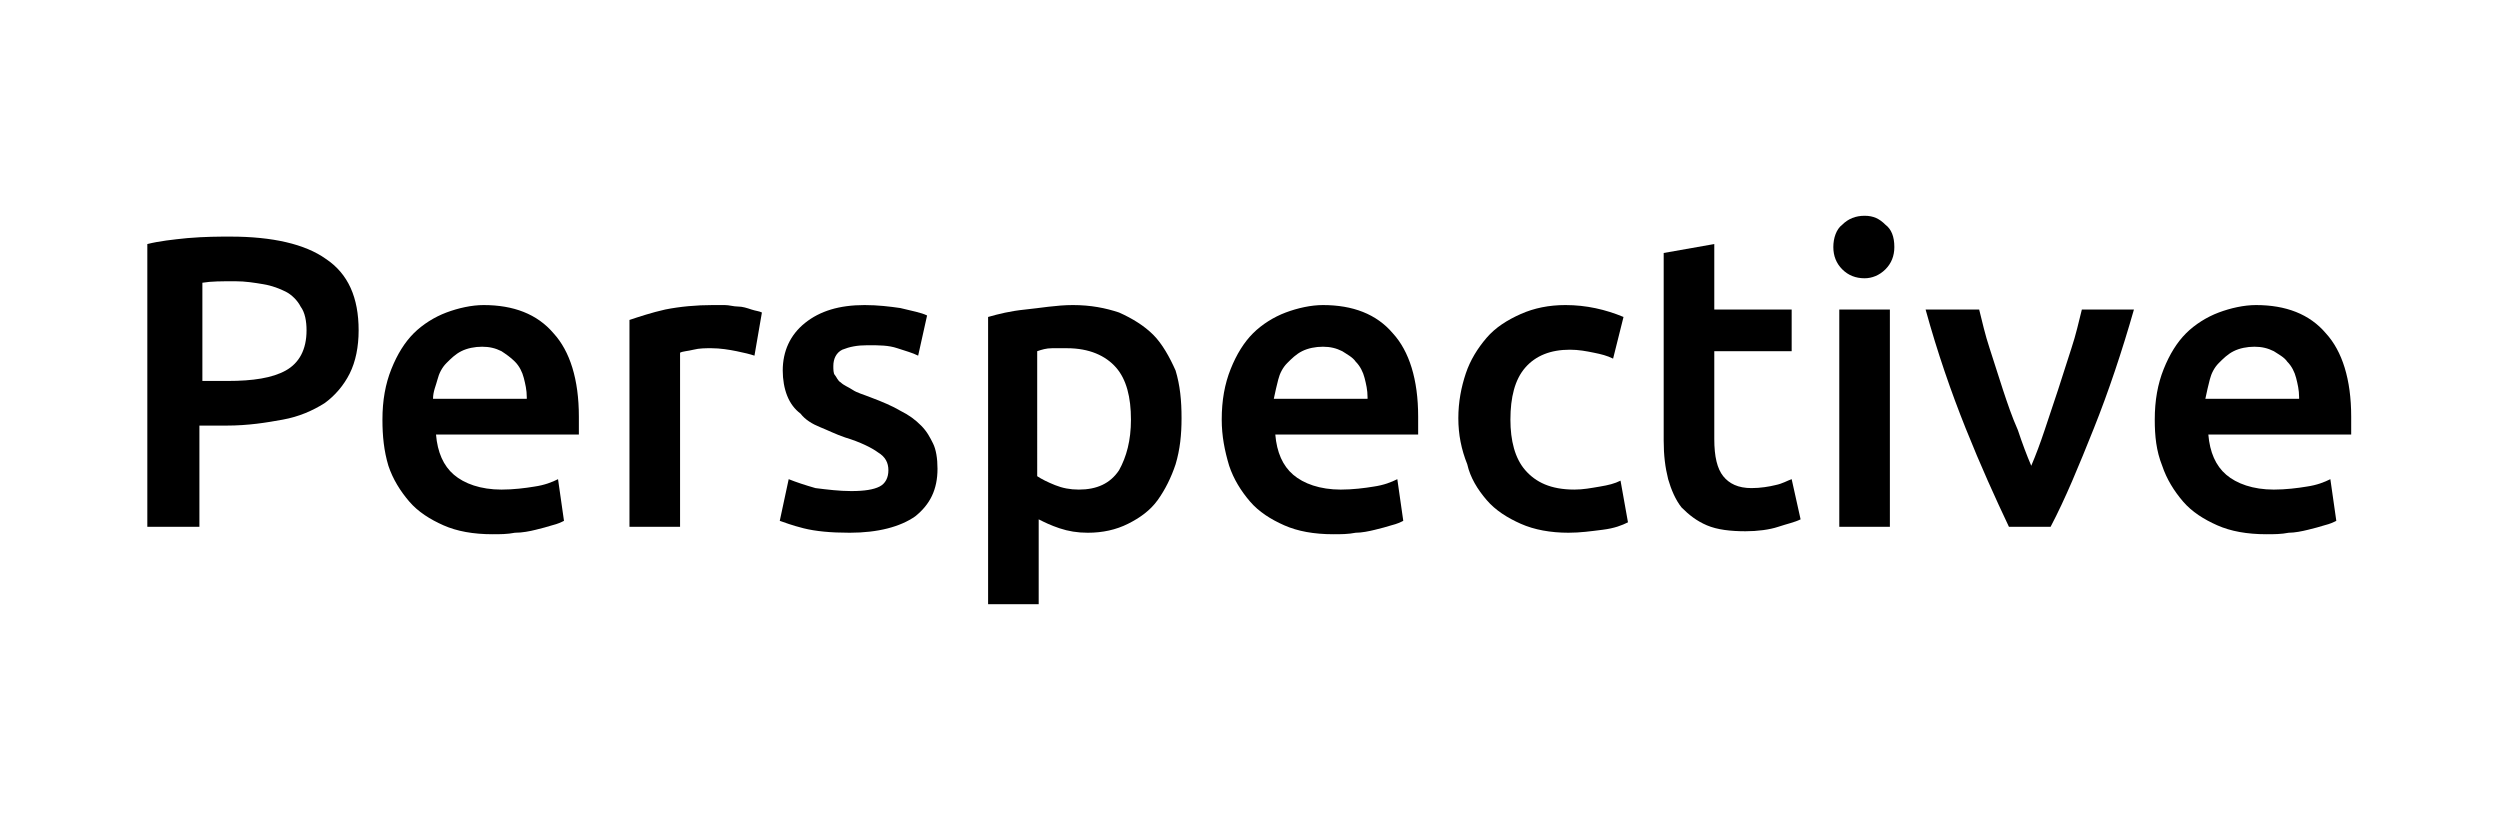
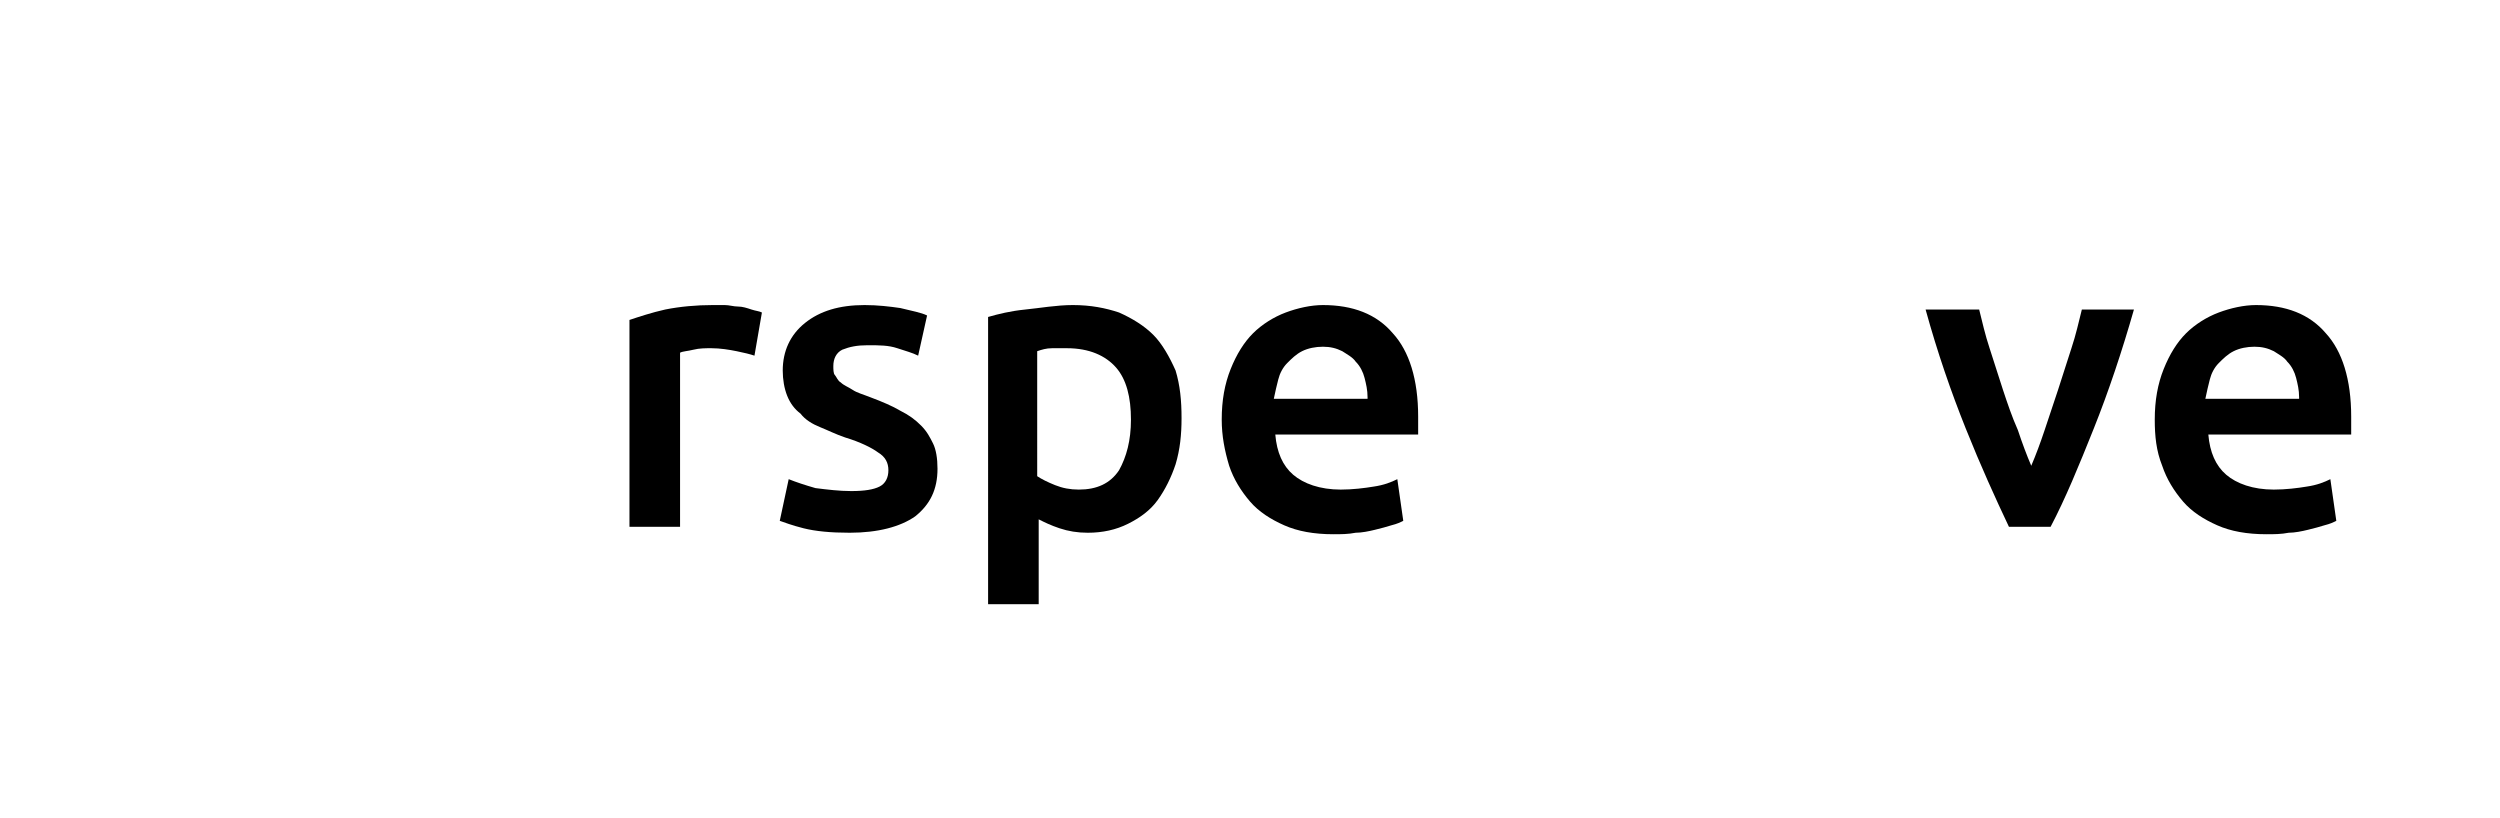
<svg xmlns="http://www.w3.org/2000/svg" version="1.1" id="Layer_1" x="0px" y="0px" viewBox="0 0 168 55" style="enable-background:new 0 0 168 55;" xml:space="preserve">
  <g>
-     <path d="M15.5,15.9c2.8,0,5,0.5,6.4,1.5c1.5,1,2.2,2.6,2.2,4.8c0,1.1-0.2,2.1-0.6,2.9c-0.4,0.8-1,1.5-1.7,2   c-0.8,0.5-1.7,0.9-2.8,1.1c-1.1,0.2-2.3,0.4-3.8,0.4h-1.8v6.8h-3.5v-19c0.8-0.2,1.7-0.3,2.7-0.4C13.8,15.9,14.7,15.9,15.5,15.9z    M15.8,18.9c-0.9,0-1.6,0-2.2,0.1v6.6h1.7c1.7,0,3-0.2,3.9-0.7c0.9-0.5,1.4-1.4,1.4-2.7c0-0.6-0.1-1.2-0.4-1.6   c-0.2-0.4-0.6-0.8-1-1c-0.4-0.2-0.9-0.4-1.5-0.5C17.1,19,16.5,18.9,15.8,18.9z" />
-     <path d="M25.7,28.2c0-1.3,0.2-2.4,0.6-3.4c0.4-1,0.9-1.8,1.5-2.4c0.6-0.6,1.4-1.1,2.2-1.4c0.8-0.3,1.7-0.5,2.5-0.5   c2,0,3.6,0.6,4.7,1.9c1.1,1.2,1.7,3.1,1.7,5.6c0,0.2,0,0.4,0,0.6s0,0.4,0,0.6h-9.6c0.1,1.2,0.5,2.1,1.2,2.7c0.7,0.6,1.8,1,3.2,1   c0.8,0,1.6-0.1,2.2-0.2c0.7-0.1,1.2-0.3,1.6-0.5l0.4,2.8c-0.2,0.1-0.4,0.2-0.8,0.3c-0.3,0.1-0.7,0.2-1.1,0.3   c-0.4,0.1-0.9,0.2-1.4,0.2c-0.5,0.1-1,0.1-1.5,0.1c-1.3,0-2.4-0.2-3.3-0.6c-0.9-0.4-1.7-0.9-2.3-1.6c-0.6-0.7-1.1-1.5-1.4-2.4   C25.8,30.3,25.7,29.3,25.7,28.2z M35.4,26.7c0-0.5-0.1-0.9-0.2-1.3c-0.1-0.4-0.3-0.8-0.6-1.1c-0.3-0.3-0.6-0.5-0.9-0.7   c-0.4-0.2-0.8-0.3-1.3-0.3c-0.5,0-1,0.1-1.4,0.3c-0.4,0.2-0.7,0.5-1,0.8c-0.3,0.3-0.5,0.7-0.6,1.1c-0.1,0.4-0.3,0.8-0.3,1.3H35.4z" />
    <path d="M50.7,23.9c-0.3-0.1-0.7-0.2-1.2-0.3c-0.5-0.1-1.1-0.2-1.7-0.2c-0.4,0-0.8,0-1.2,0.1s-0.7,0.1-0.9,0.2v11.7h-3.4V21.5   c0.6-0.2,1.5-0.5,2.4-0.7c1-0.2,2.1-0.3,3.2-0.3c0.2,0,0.5,0,0.8,0c0.3,0,0.6,0.1,0.9,0.1c0.3,0,0.6,0.1,0.9,0.2   c0.3,0.1,0.5,0.1,0.7,0.2L50.7,23.9z" />
    <path d="M57.2,33c0.9,0,1.5-0.1,1.9-0.3c0.4-0.2,0.6-0.6,0.6-1.1c0-0.5-0.2-0.9-0.7-1.2c-0.4-0.3-1.2-0.7-2.2-1   c-0.6-0.2-1.2-0.5-1.7-0.7c-0.5-0.2-1-0.5-1.3-0.9c-0.4-0.3-0.7-0.7-0.9-1.2c-0.2-0.5-0.3-1.1-0.3-1.7c0-1.3,0.5-2.4,1.5-3.2   c1-0.8,2.3-1.2,4-1.2c0.9,0,1.7,0.1,2.4,0.2c0.8,0.2,1.4,0.3,1.8,0.5l-0.6,2.7c-0.4-0.2-0.8-0.3-1.4-0.5s-1.2-0.2-2-0.2   c-0.7,0-1.2,0.1-1.7,0.3c-0.4,0.2-0.6,0.6-0.6,1.1c0,0.2,0,0.5,0.1,0.6s0.2,0.4,0.4,0.5c0.2,0.2,0.5,0.3,0.8,0.5   c0.3,0.2,0.7,0.3,1.2,0.5c0.8,0.3,1.5,0.6,2,0.9c0.6,0.3,1,0.6,1.4,1c0.4,0.4,0.6,0.8,0.8,1.2s0.3,1,0.3,1.7c0,1.4-0.5,2.4-1.5,3.2   c-1,0.7-2.5,1.1-4.4,1.1c-1.3,0-2.3-0.1-3.1-0.3c-0.8-0.2-1.3-0.4-1.6-0.5l0.6-2.8c0.5,0.2,1.1,0.4,1.8,0.6   C55.6,32.9,56.4,33,57.2,33z" />
    <path d="M79.4,28.1c0,1.1-0.1,2.1-0.4,3.1c-0.3,0.9-0.7,1.7-1.2,2.4c-0.5,0.7-1.2,1.2-2,1.6c-0.8,0.4-1.7,0.6-2.7,0.6   c-0.7,0-1.3-0.1-1.9-0.3c-0.6-0.2-1-0.4-1.4-0.6v5.7h-3.4V21.3c0.7-0.2,1.5-0.4,2.5-0.5s2.1-0.3,3.2-0.3c1.2,0,2.2,0.2,3.1,0.5   c0.9,0.4,1.7,0.9,2.3,1.5s1.1,1.5,1.5,2.4C79.3,25.9,79.4,26.9,79.4,28.1z M76,28.2c0-1.5-0.3-2.7-1-3.5c-0.7-0.8-1.8-1.3-3.3-1.3   c-0.3,0-0.6,0-1,0s-0.7,0.1-1,0.2V32c0.3,0.2,0.7,0.4,1.2,0.6c0.5,0.2,1,0.3,1.6,0.3c1.2,0,2.1-0.4,2.7-1.3   C75.7,30.7,76,29.6,76,28.2z" />
    <path d="M82.1,28.2c0-1.3,0.2-2.4,0.6-3.4c0.4-1,0.9-1.8,1.5-2.4c0.6-0.6,1.4-1.1,2.2-1.4c0.8-0.3,1.7-0.5,2.5-0.5   c2,0,3.6,0.6,4.7,1.9c1.1,1.2,1.7,3.1,1.7,5.6c0,0.2,0,0.4,0,0.6c0,0.2,0,0.4,0,0.6h-9.6c0.1,1.2,0.5,2.1,1.2,2.7   c0.7,0.6,1.8,1,3.2,1c0.8,0,1.6-0.1,2.2-0.2c0.7-0.1,1.2-0.3,1.6-0.5l0.4,2.8c-0.2,0.1-0.4,0.2-0.8,0.3c-0.3,0.1-0.7,0.2-1.1,0.3   c-0.4,0.1-0.9,0.2-1.3,0.2c-0.5,0.1-1,0.1-1.5,0.1c-1.3,0-2.4-0.2-3.3-0.6c-0.9-0.4-1.7-0.9-2.3-1.6c-0.6-0.7-1.1-1.5-1.4-2.4   C82.3,30.3,82.1,29.3,82.1,28.2z M91.9,26.7c0-0.5-0.1-0.9-0.2-1.3c-0.1-0.4-0.3-0.8-0.6-1.1c-0.2-0.3-0.6-0.5-0.9-0.7   c-0.4-0.2-0.8-0.3-1.3-0.3c-0.5,0-1,0.1-1.4,0.3s-0.7,0.5-1,0.8c-0.3,0.3-0.5,0.7-0.6,1.1c-0.1,0.4-0.2,0.8-0.3,1.3H91.9z" />
-     <path d="M98,28.1c0-1.1,0.2-2.1,0.5-3c0.3-0.9,0.8-1.7,1.4-2.4c0.6-0.7,1.4-1.2,2.3-1.6c0.9-0.4,1.9-0.6,3-0.6   c1.4,0,2.7,0.3,3.9,0.8l-0.7,2.8c-0.4-0.2-0.8-0.3-1.3-0.4c-0.5-0.1-1-0.2-1.6-0.2c-1.3,0-2.3,0.4-3,1.2c-0.7,0.8-1,2-1,3.5   c0,1.4,0.3,2.6,1,3.4c0.7,0.8,1.7,1.3,3.3,1.3c0.6,0,1.1-0.1,1.7-0.2s1-0.2,1.4-0.4l0.5,2.8c-0.4,0.2-0.9,0.4-1.7,0.5   s-1.5,0.2-2.3,0.2c-1.2,0-2.3-0.2-3.2-0.6c-0.9-0.4-1.7-0.9-2.3-1.6c-0.6-0.7-1.1-1.5-1.3-2.4C98.2,30.2,98,29.2,98,28.1z" />
-     <path d="M111.8,17l3.4-0.6v4.4h5.2v2.8h-5.2v5.9c0,1.2,0.2,2,0.6,2.5c0.4,0.5,1,0.8,1.9,0.8c0.6,0,1.2-0.1,1.6-0.2   c0.5-0.1,0.8-0.3,1.1-0.4l0.6,2.7c-0.4,0.2-0.9,0.3-1.5,0.5c-0.6,0.2-1.4,0.3-2.2,0.3c-1,0-1.9-0.1-2.6-0.4s-1.2-0.7-1.7-1.2   c-0.4-0.5-0.7-1.2-0.9-1.9c-0.2-0.8-0.3-1.6-0.3-2.6V17z" />
-     <path d="M127.3,16.6c0,0.6-0.2,1.1-0.6,1.5c-0.4,0.4-0.9,0.6-1.4,0.6c-0.6,0-1.1-0.2-1.5-0.6c-0.4-0.4-0.6-0.9-0.6-1.5   c0-0.6,0.2-1.2,0.6-1.5c0.4-0.4,0.9-0.6,1.5-0.6c0.6,0,1,0.2,1.4,0.6C127.1,15.4,127.3,15.9,127.3,16.6z M127,35.4h-3.4V20.8h3.4   V35.4z" />
    <path d="M135,35.4c-0.9-1.9-1.9-4.1-2.9-6.6c-1-2.5-1.9-5.1-2.7-8h3.6c0.2,0.8,0.4,1.7,0.7,2.6c0.3,0.9,0.6,1.9,0.9,2.8   s0.6,1.8,1,2.7c0.3,0.9,0.6,1.7,0.9,2.4c0.3-0.7,0.6-1.5,0.9-2.4c0.3-0.9,0.6-1.8,0.9-2.7s0.6-1.9,0.9-2.8c0.3-0.9,0.5-1.8,0.7-2.6   h3.5c-0.8,2.8-1.7,5.5-2.7,8c-1,2.5-1.9,4.7-2.9,6.6H135z" />
    <path d="M144.8,28.2c0-1.3,0.2-2.4,0.6-3.4c0.4-1,0.9-1.8,1.5-2.4c0.6-0.6,1.4-1.1,2.2-1.4c0.8-0.3,1.7-0.5,2.5-0.5   c2,0,3.6,0.6,4.7,1.9c1.1,1.2,1.7,3.1,1.7,5.6c0,0.2,0,0.4,0,0.6c0,0.2,0,0.4,0,0.6h-9.6c0.1,1.2,0.5,2.1,1.2,2.7   c0.7,0.6,1.8,1,3.2,1c0.8,0,1.6-0.1,2.2-0.2c0.7-0.1,1.2-0.3,1.6-0.5l0.4,2.8c-0.2,0.1-0.4,0.2-0.8,0.3c-0.3,0.1-0.7,0.2-1.1,0.3   c-0.4,0.1-0.9,0.2-1.3,0.2c-0.5,0.1-1,0.1-1.5,0.1c-1.3,0-2.4-0.2-3.3-0.6c-0.9-0.4-1.7-0.9-2.3-1.6c-0.6-0.7-1.1-1.5-1.4-2.4   C144.9,30.3,144.8,29.3,144.8,28.2z M154.5,26.7c0-0.5-0.1-0.9-0.2-1.3c-0.1-0.4-0.3-0.8-0.6-1.1c-0.2-0.3-0.6-0.5-0.9-0.7   c-0.4-0.2-0.8-0.3-1.3-0.3c-0.5,0-1,0.1-1.4,0.3s-0.7,0.5-1,0.8c-0.3,0.3-0.5,0.7-0.6,1.1c-0.1,0.4-0.2,0.8-0.3,1.3H154.5z" />
  </g>
</svg>